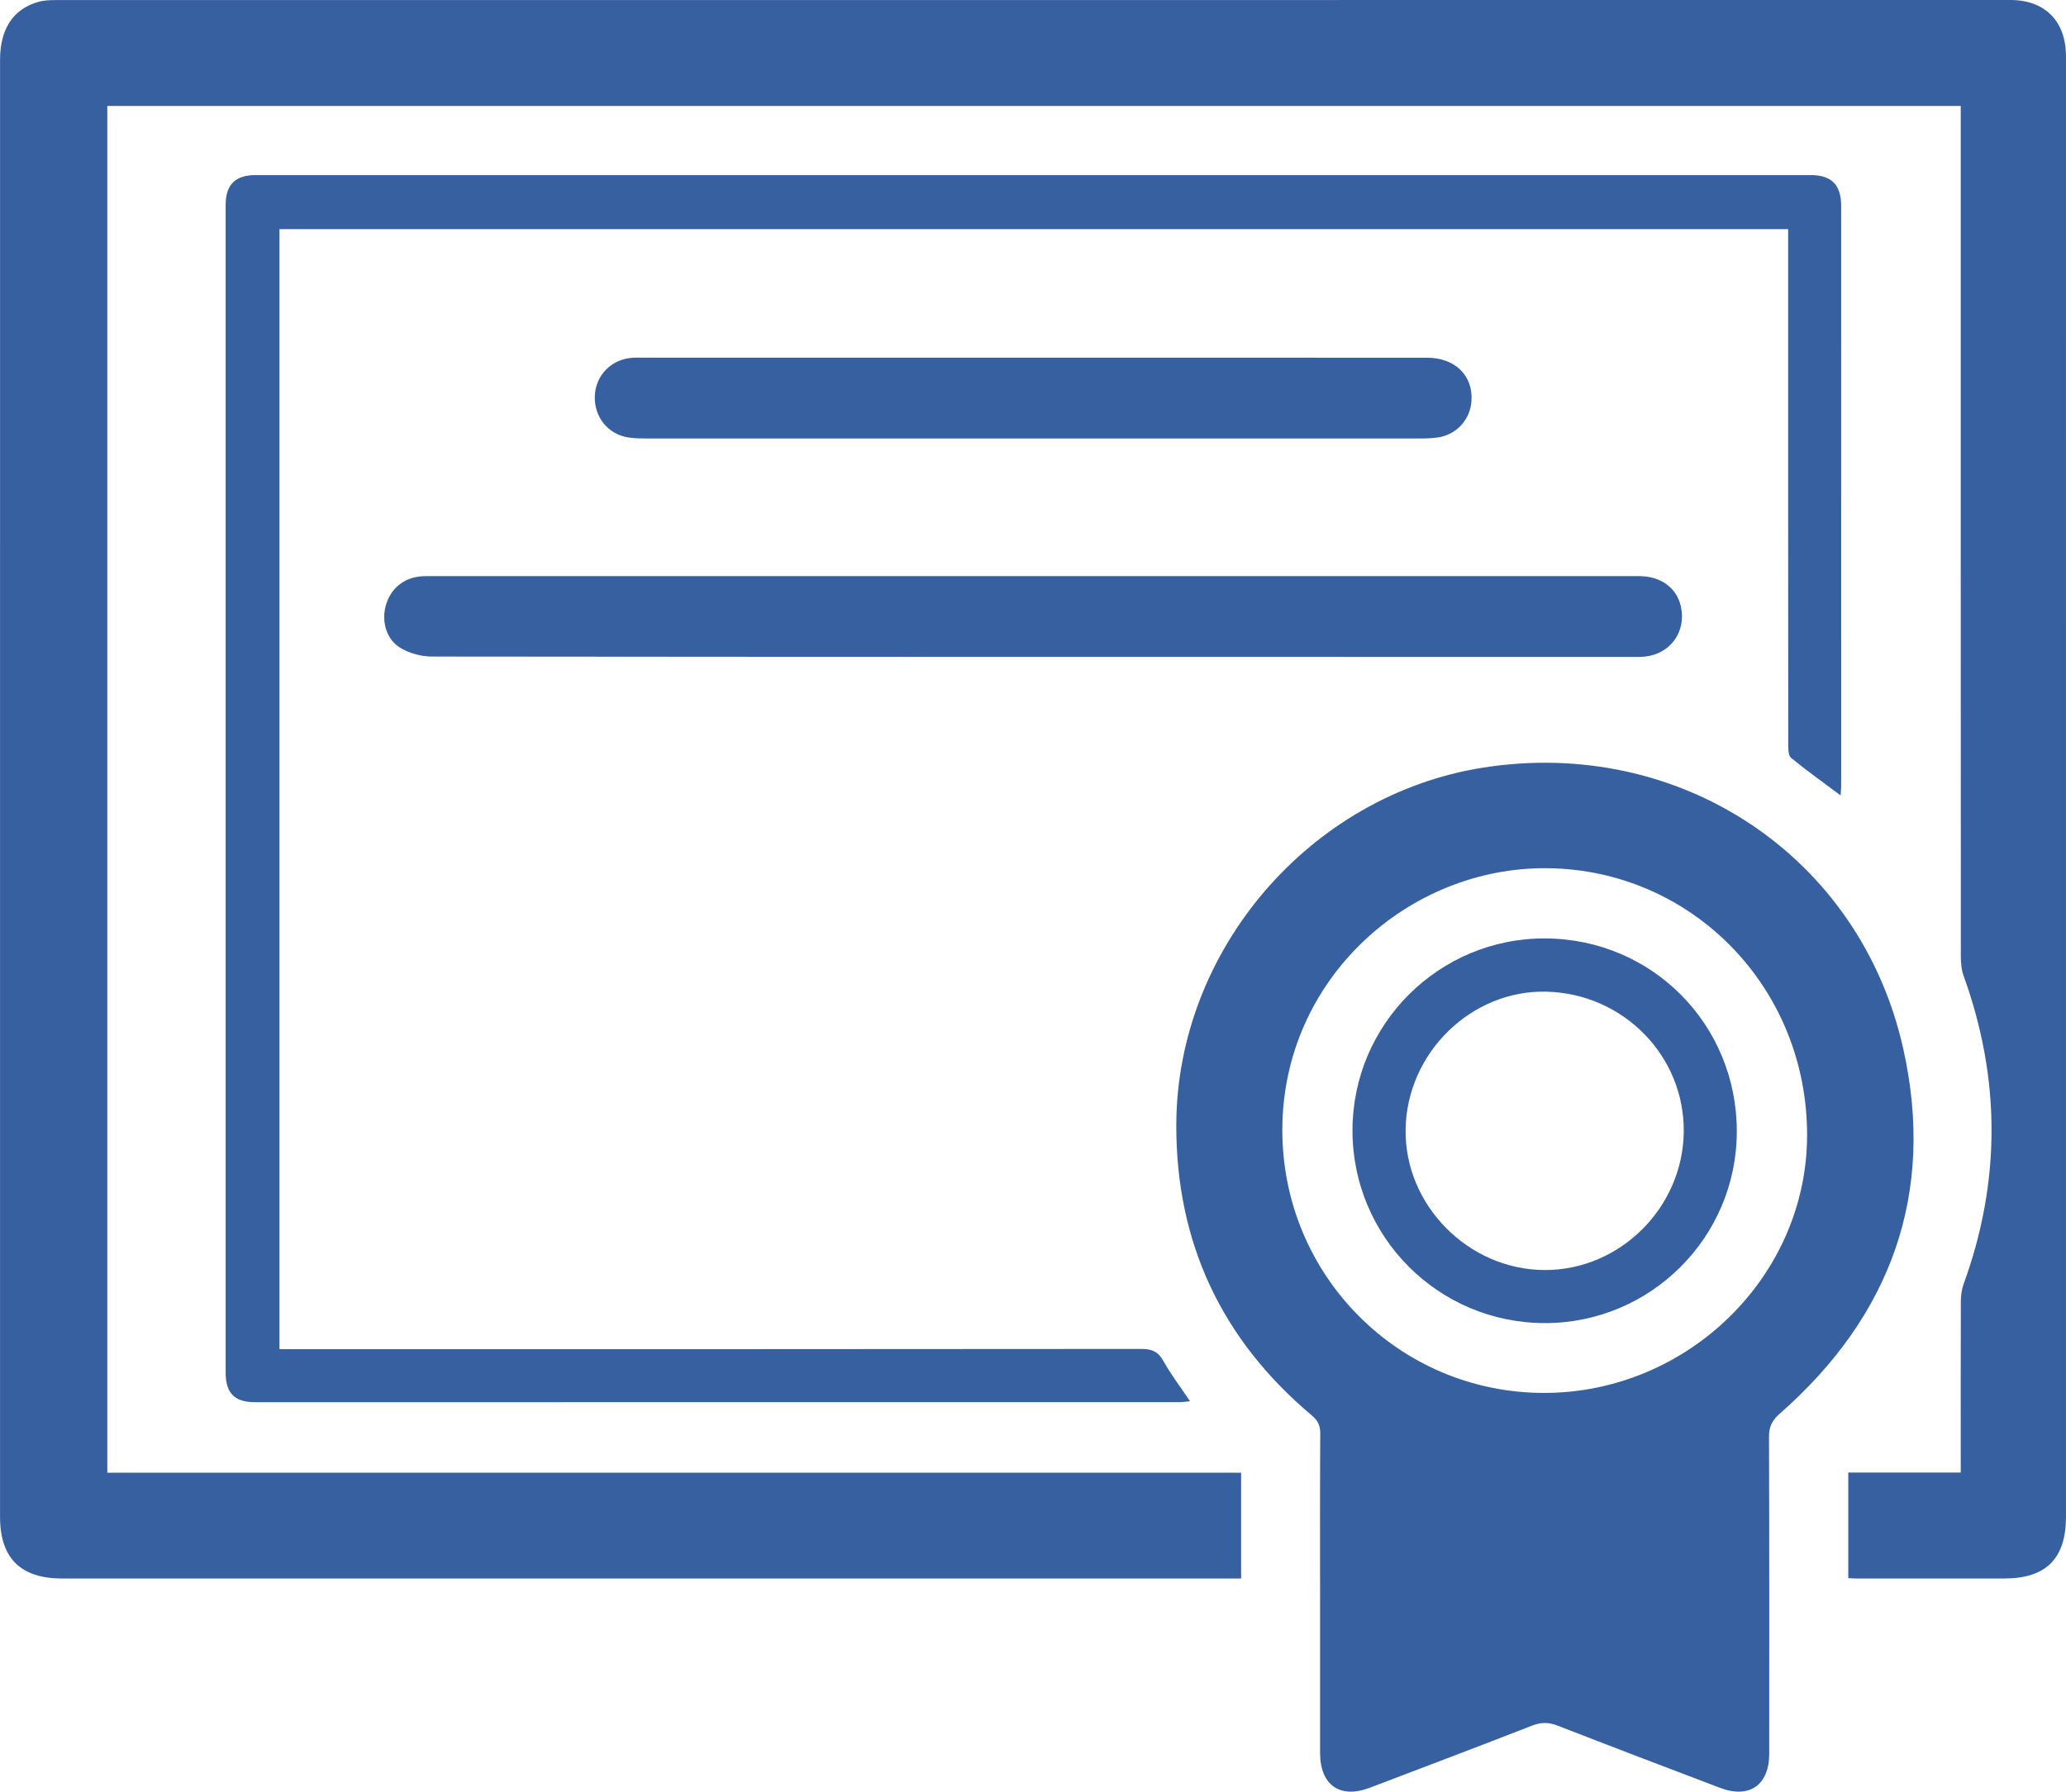
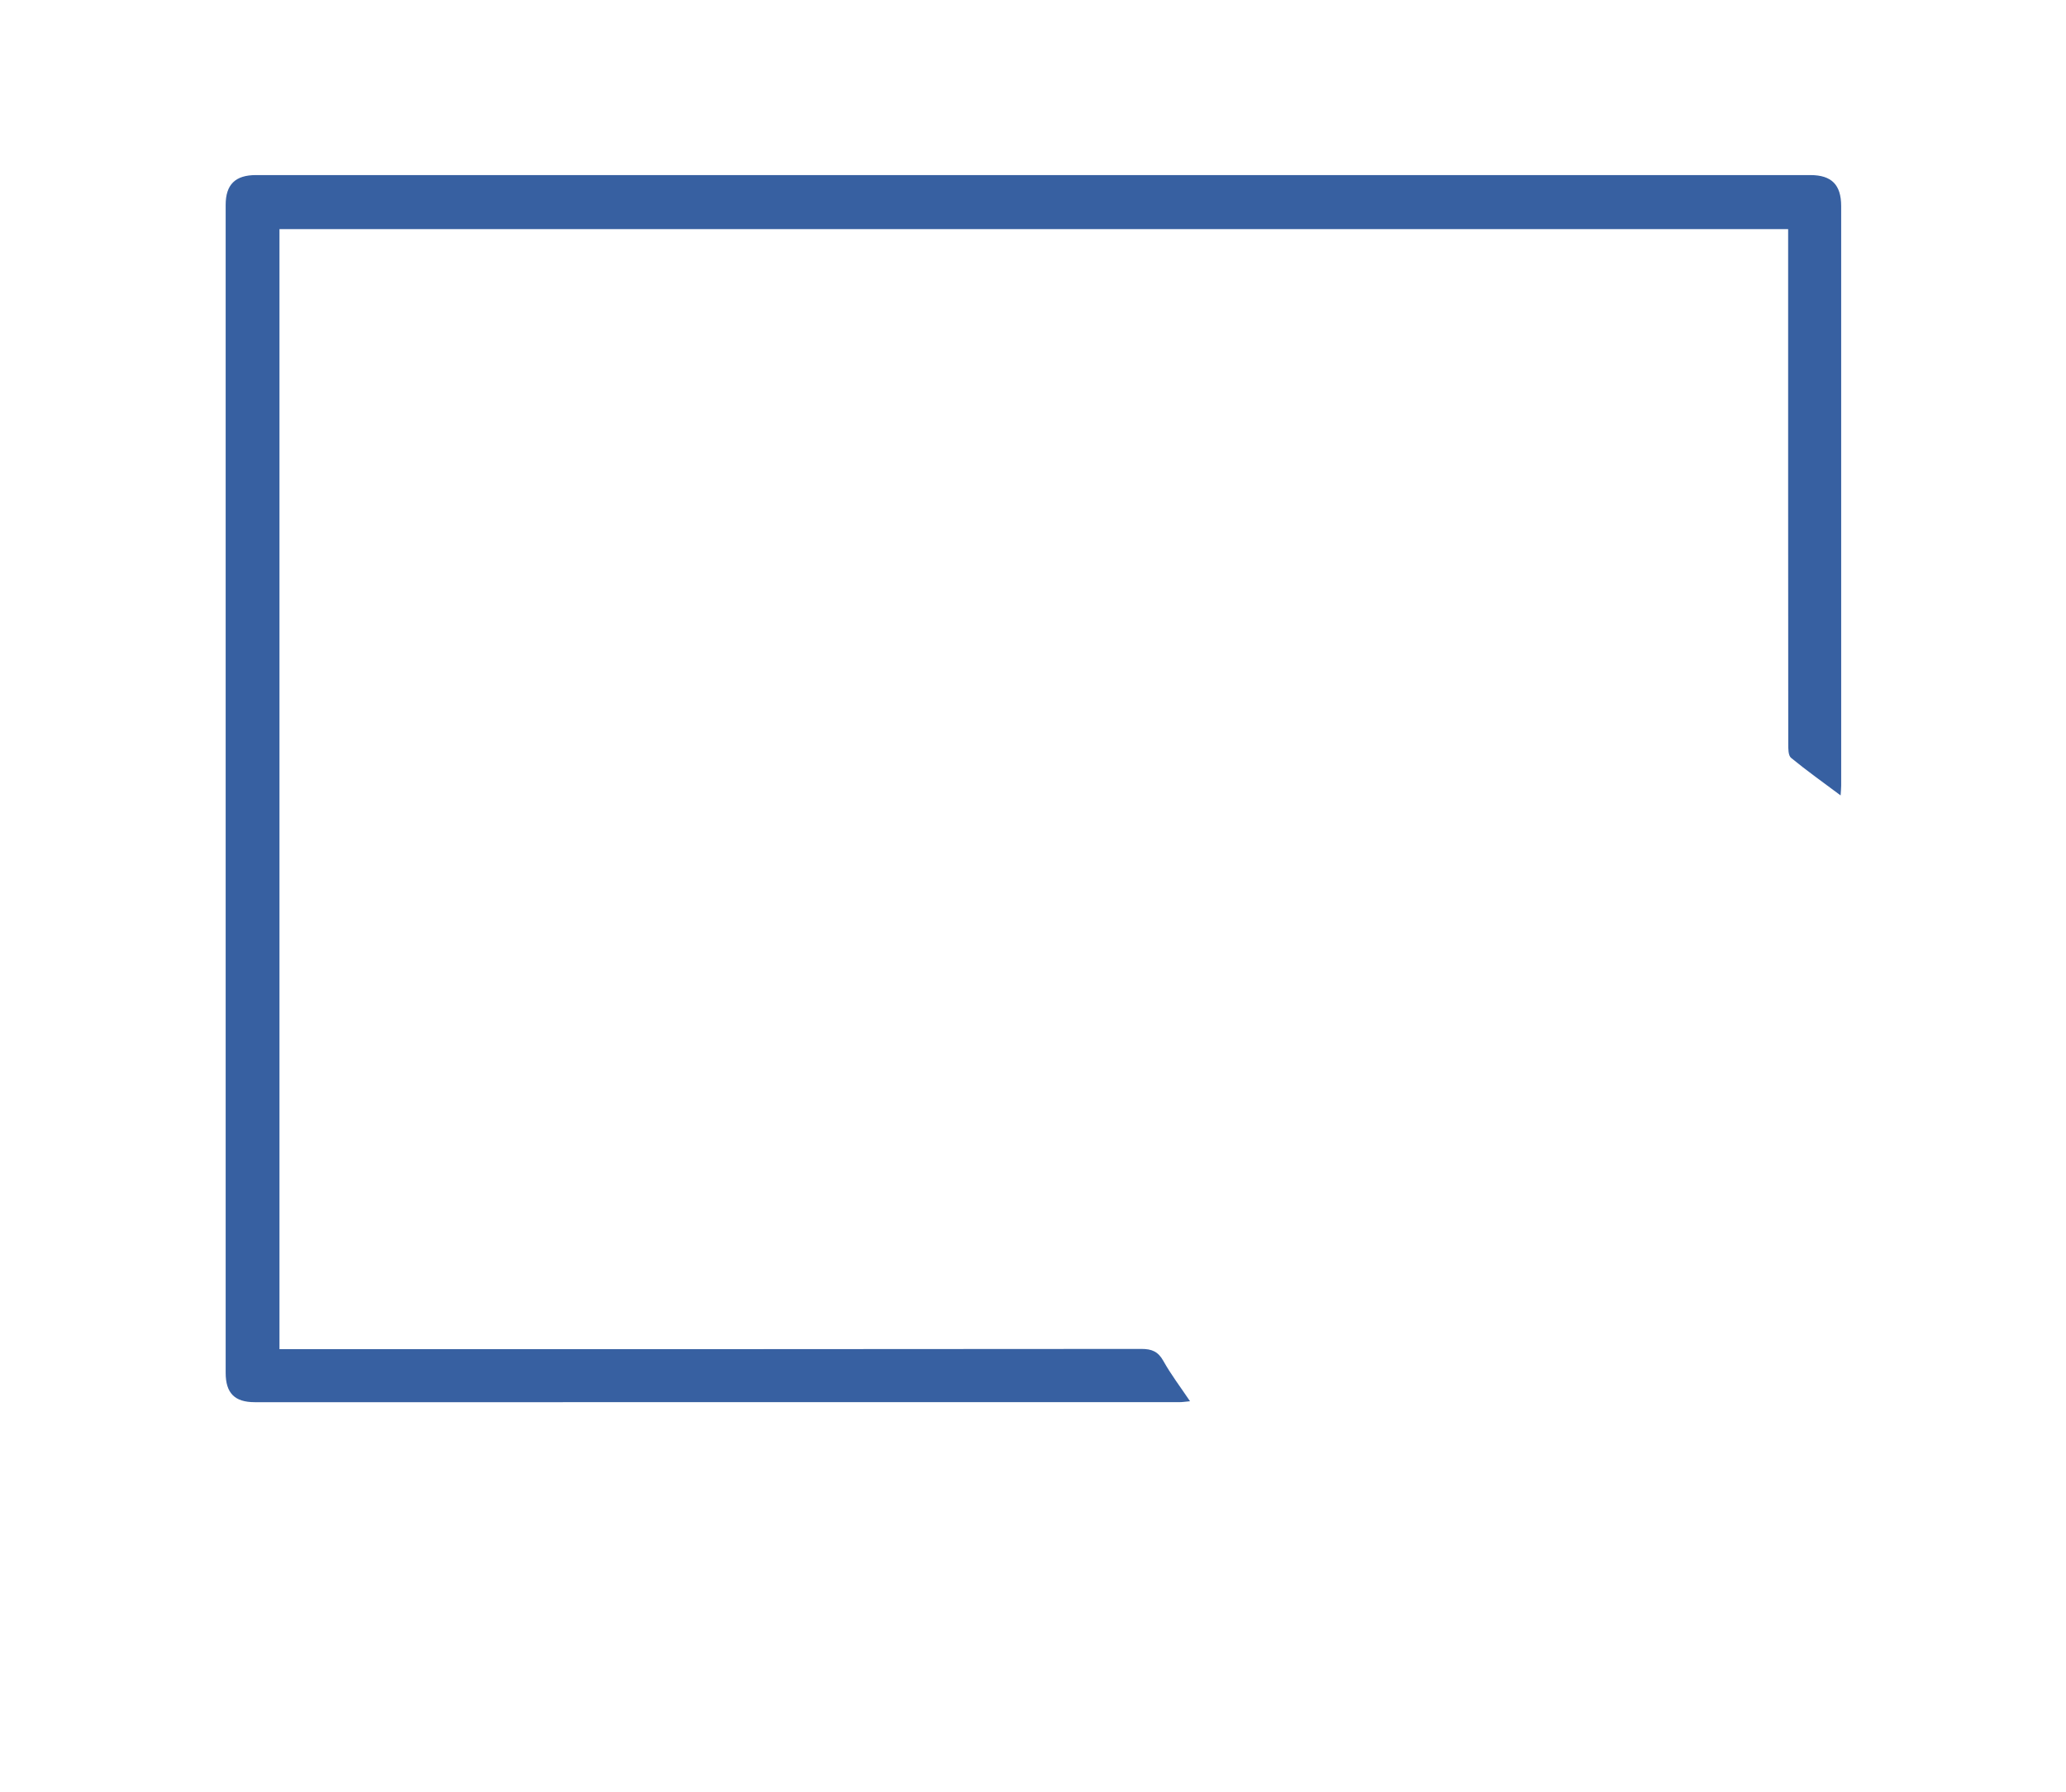
<svg xmlns="http://www.w3.org/2000/svg" id="_レイヤー_1" viewBox="0 0 300 260.227">
  <defs>
    <style>.cls-1{fill:#3760a1;stroke-width:0px;}</style>
  </defs>
-   <path class="cls-1" d="M15.581,213.902h164.637v15.372h-1.934c-56.412,0-112.823.001-169.235-.001-6.044-0-9.041-2.933-9.042-8.976C-.003,149.767-.002,79.237.008,8.707.009,4.173,1.925,1.299,5.586.268,6.391.042,7.271.01,8.117.01,102.727-.001,197.337-.001,291.947.001c4.995 0,8.047,3.085,8.048,8.156.007,27.442.003,54.884.003,82.325 0,43.271 0,86.543-0,129.814-0,6.086-2.886,8.973-8.982,8.976-7.151.004-14.302.001-21.452-.002-.357-0-.713-.032-1.178-.053v-15.34h16.329v-2.125c0-7.579-.012-15.157.017-22.736.003-.835.112-1.717.396-2.495,5.438-14.945,5.394-29.872-.005-44.817-.321-.887-.391-1.905-.392-2.862-.019-40.338-.016-80.675-.016-121.013v-2.437H15.581v198.509Z" />
-   <path class="cls-1" d="M191.685,231.493c-0-7.762-.024-15.524.027-23.285.008-1.154-.347-1.886-1.23-2.627-13.093-11.001-19.713-25.097-19.675-42.176.057-25.425,19.413-47.911,44.474-51.898,28.513-4.536,54.816,12.715,61.091,40.836,4.688,21.009-1.778,38.794-17.941,52.989-1.138 1-1.562,1.912-1.557,3.379.05,15.34.033,30.68.03,46.02-.001,4.552-2.884,6.561-7.149,4.943-7.872-2.988-15.74-5.987-23.588-9.039-1.28-.498-2.385-.508-3.676-.005-7.843,3.055-15.713,6.041-23.581,9.031-4.341,1.649-7.22-.379-7.223-5.064-.005-7.701-.001-15.401-.001-23.102ZM224.2,202.316c20.882.002,38.191-16.956,38.206-37.43.015-21.486-16.718-38.515-37.613-38.782-20.251-.259-38.475,16.063-38.587,37.83-.109,21.262,16.922,38.38,37.993,38.382Z" />
  <path class="cls-1" d="M40.582,195.961h2.489c40.89,0,81.781.009,122.671-.035,1.526-.002,2.431.384,3.194,1.755,1.094,1.963,2.473,3.768,3.866,5.843-.599.053-1.095.135-1.591.135-44.741.006-89.482.007-134.223.002-2.919-0-4.22-1.323-4.22-4.276-.004-56.538-.004-113.075 0-169.613 0-2.965,1.394-4.342,4.394-4.342,75.241-.004,150.482-.004,225.722-0,3.065 0,4.468,1.398,4.469,4.497.009,28.055.006,56.11.002,84.165-0.0.415-.047.83-.083,1.439-2.513-1.877-4.921-3.587-7.196-5.457-.417-.343-.408-1.34-.408-2.035-.019-24.082-.016-48.164-.016-72.246,0-.786-0-1.573-0-2.51H40.582v162.679Z" />
-   <path class="cls-1" d="M149.995,83.678c29.337 0,58.674-.001,88.011.002,3.184 0,5.507,1.721,6.086,4.475.774,3.68-1.611,6.897-5.366,7.227-.425.037-.855.03-1.282.031-58.246.001-116.493.011-174.739-.052-1.555-.002-3.304-.484-4.62-1.297-2.141-1.322-2.777-4.164-1.93-6.539.862-2.418,2.911-3.839,5.647-3.842,12.163-.01,24.325-.005,36.488-.005,17.236-0,34.471,0,51.707,0Z" />
-   <path class="cls-1" d="M150.024,51.953c19.061 0,38.122-.004,57.183.004,4.066.002,6.684,2.554,6.466,6.249-.161,2.728-2.189,4.958-4.912,5.338-.843.117-1.704.144-2.556.144-37.45.007-74.9.007-112.349 0-.853-0-1.715-.016-2.556-.139-3.01-.44-5.061-2.996-4.926-6.072.13-2.957,2.382-5.276,5.369-5.503.608-.046,1.221-.02,1.832-.02,18.817-.001,37.633-.001,56.45-.001Z" />
-   <path class="cls-1" d="M252.198,164.369c-.022,15.358-12.521,27.82-27.887,27.804-15.449-.016-27.931-12.532-27.919-27.994.012-15.44,12.591-27.957,28.013-27.876,15.515.082,27.815,12.502,27.793,28.066ZM244.494,164.457c.155-11.047-8.744-20.154-19.953-20.422-10.893-.26-20.251,8.883-20.436,19.966-.184,11.007,9.084,20.413,20.166,20.466,10.906.053,20.069-9.014,20.223-20.011Z" />
</svg>